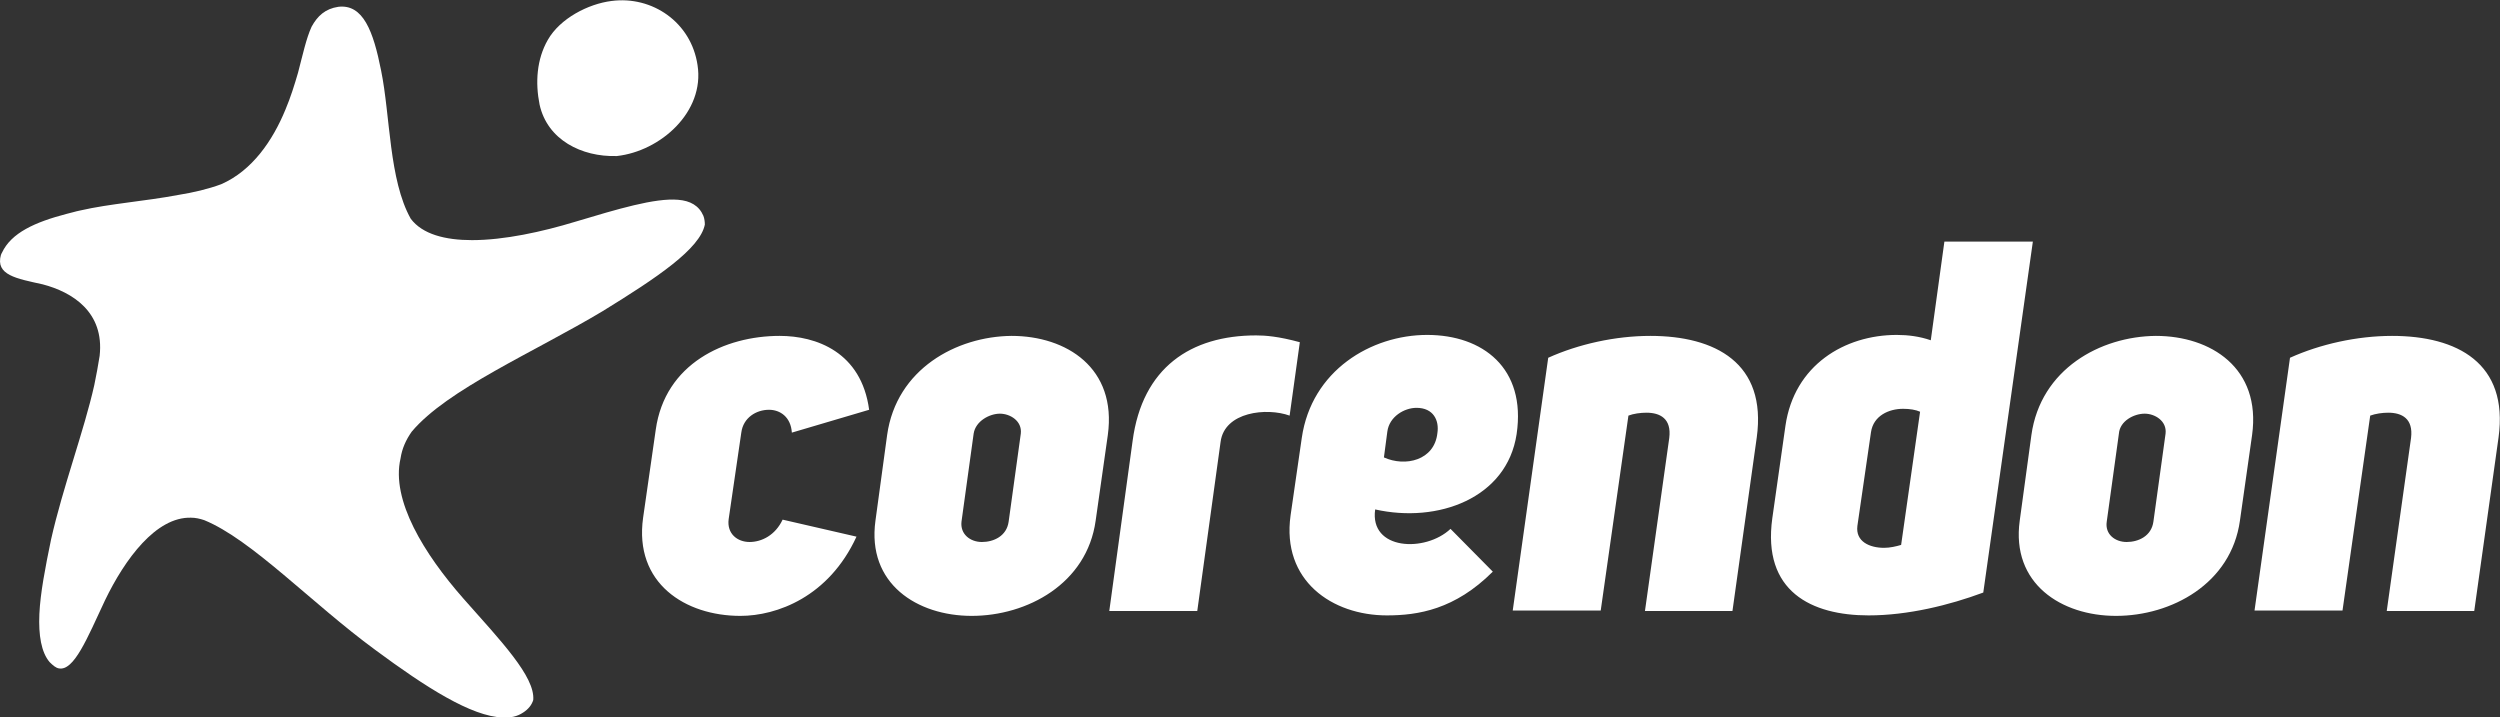
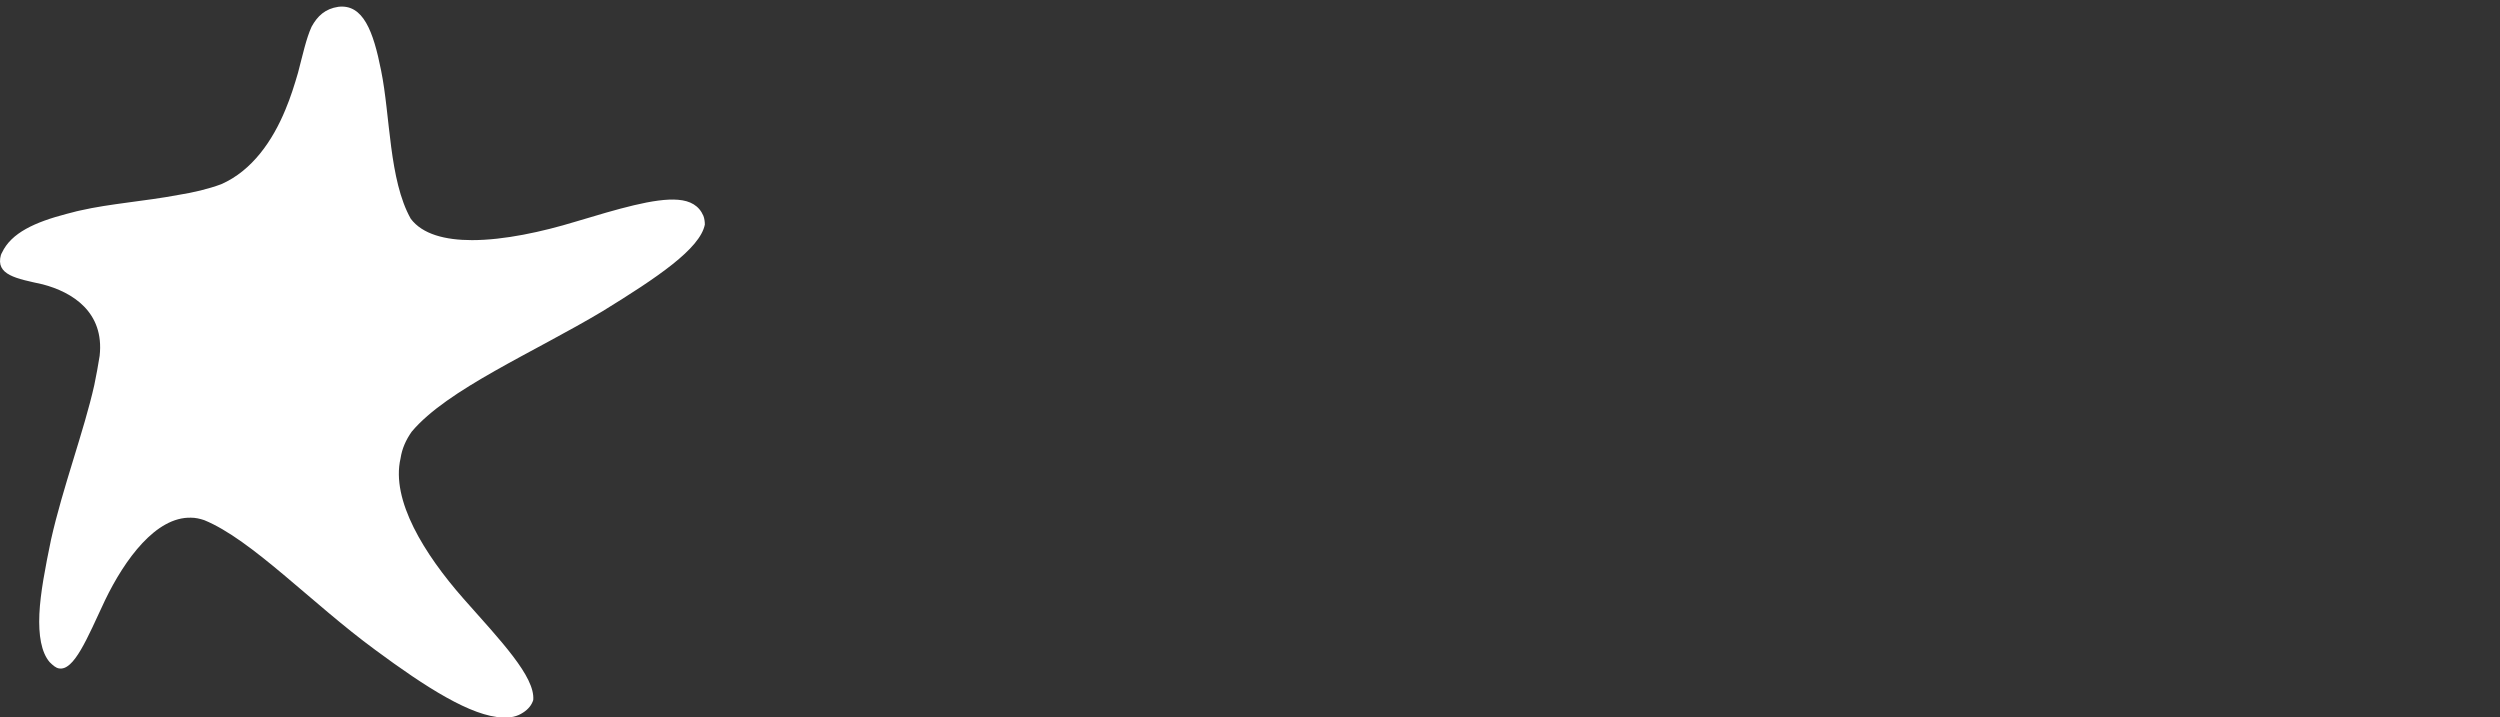
<svg xmlns="http://www.w3.org/2000/svg" version="1.1" id="Laag_1" x="0px" y="0px" viewBox="0 0 514.3 147.6" style="enable-background:new 0 0 514.3 147.6;" xml:space="preserve">
  <rect x="0" y="0" width="514.3" height="147.6" fill="#333333" stroke="none" />
  <style type="text/css"> .st0{fill:#FFFFFF;} </style>
  <g>
-     <path class="st0" d="M126.8,32.1L126.8,32.1c0.1,0,0.1,0,0.1,0c9-1,18.1-9.1,16.6-18.7c-1.3-8.8-9.3-14.3-17.7-13.2 c-4.8,0.6-10.6,3.6-13.1,8c-2.3,4-2.6,8.8-1.7,13.3C112.6,28.8,119.7,32.3,126.8,32.1" />
    <path class="st0" d="M20.5,73.2c1-9-5.6-13.1-11.7-14.7c-5.4-1.2-9.8-1.9-8.6-6.1c0.1-0.1,0.1-0.3,0.2-0.4c1.9-4.1,6.8-6.3,13.3-8 c0.9-0.2,1.8-0.5,2.8-0.7c6.1-1.4,13.3-1.9,20.2-3.2c3.1-0.5,6.1-1.2,8.8-2.2c6.4-2.8,10.6-9,13.2-15.3c1.1-2.6,1.9-5.2,2.6-7.6 c1-3.8,1.7-7.1,2.8-9.5c1.2-2.2,2.8-3.7,5.5-4.1c5.1-0.6,7.2,5,8.8,13.1C80.3,23.8,80,37,84.5,45c2.4,3.2,7.1,4.4,12.6,4.4 c6.6,0,14.4-1.7,21.3-3.8c8.7-2.6,16.3-4.9,21.1-4.5c2.5,0.2,4.3,1.2,5.2,3.3c0.2,0.5,0.3,1.2,0.3,1.8c-1,5-9.8,10.9-21,17.8 C109.8,72.5,92,80.1,84.7,88.8c-1.2,1.7-2,3.5-2.3,5.5c-2,8.6,4.9,19.7,12.9,28.8c7.7,8.7,14.8,16.1,14.4,20.9 c-0.3,1-1,1.9-2.1,2.6c-1.2,0.8-2.6,1.1-4.2,1c-6.4-0.2-15.8-6.2-26.2-13.9c-13.1-9.6-25.4-22.7-35.2-26.7 c-0.9-0.3-1.8-0.5-2.7-0.5c-7.2-0.2-13.6,8.5-17.7,17c-3.7,7.9-6.4,14.6-9.5,14c-0.6-0.1-1.2-0.6-1.9-1.3c-1.7-2-2.3-5.5-2.1-9.9 c0.2-4.3,1.2-9.5,2.4-15.3c2.4-10.7,6.8-22.4,8.9-31.8C19.8,77.2,20.2,75.2,20.5,73.2" />
-     <path class="st0" d="M463.8,125.6h18.1l5.7-40.1c1.1-0.4,2.5-0.6,3.7-0.6c2.8,0,5.2,1.2,4.7,5.2l-5,35.6h18l5-35.7 c2.1-15.3-8.5-20.9-21.9-20.9c-7.2,0-14.8,1.7-21,4.5L463.8,125.6z M441.2,85.1c2.1,0,4.6,1.5,4.3,4.1l-2.5,18.1 c-0.4,3-3.1,4.2-5.5,4.2s-4.5-1.6-4.1-4.2l2.5-18.1C436.1,86.6,439,85.1,441.2,85.1 M415.5,107.1c-1.8,13,8.6,19.6,19.8,19.6 c11.4,0,23.7-6.6,25.5-19.6l2.5-17.6c1.9-13.8-8.5-20.4-19.8-20.4c-11.4,0.1-23.7,6.8-25.6,20.4L415.5,107.1z M391.1,112.1 c-1,0.3-2.3,0.6-3.5,0.6c-3,0-5.9-1.3-5.5-4.5l2.8-19.3c0.5-3.4,3.7-4.8,6.6-4.8c1.4,0,2.6,0.2,3.5,0.6L391.1,112.1z M418.2,49.7 h-18.2L397.2,70c-2.3-0.8-4.7-1.1-7-1.1c-10.7,0-21.1,6.2-22.9,18.7l-2.7,19c-2.1,15.1,8.1,20,19.8,20c8.1,0,16.6-2.1,23.6-4.7 L418.2,49.7z M311.2,125.6h18.1l5.7-40.1c1-0.4,2.5-0.6,3.7-0.6c2.8,0,5.2,1.2,4.7,5.2l-5,35.6h18l5-35.7 c2.1-15.3-8.5-20.9-21.9-20.9c-7.2,0-14.8,1.7-21,4.5L311.2,125.6z M285.4,88.8c0.4-3.1,3.5-4.9,6-4.9c3.5,0,4.7,2.6,4.3,5.2 c-0.6,5.6-6.6,7-11,5L285.4,88.8z M282.9,104.8c12.9,2.9,27.1-2.3,29.1-15.5c2-13.6-7-20.4-18.4-20.4c-11.5,0-23.8,7.3-25.8,21.2 l-2.3,15.9c-1.9,13.5,8.6,20.6,19.8,20.6c6.4,0,14-1.2,21.8-9l-8.7-8.8C293.2,113.7,281.7,113.2,282.9,104.8 M258.4,69 c-13.4,0-23.4,6.6-25.4,21.7l-4.8,35h18.1l4.8-34.8c0.8-6.2,9.5-7.1,14.2-5.4l2.1-15.1C263,69.2,260.3,69,258.4,69 M205.7,85.1 c2.1,0,4.6,1.5,4.3,4.1l-2.5,18.1c-0.4,3-3.1,4.2-5.5,4.2s-4.5-1.6-4.2-4.2l2.5-18.1C200.7,86.6,203.6,85.1,205.7,85.1 M180.1,107.1c-1.8,13,8.6,19.6,19.8,19.6c11.4,0,23.7-6.6,25.5-19.6l2.5-17.6c1.9-13.8-8.5-20.4-19.8-20.4 c-11.3,0.1-23.7,6.8-25.6,20.4L180.1,107.1z M161,106.9c-1.5,3.2-4.3,4.6-6.8,4.6s-4.7-1.7-4.3-4.7l2.6-17.8 c0.4-3.1,3.1-4.7,5.7-4.7c2.3,0,4.5,1.5,4.7,4.7l15.9-4.7c-1.6-11.9-10.9-15.2-18.4-15.2c-11.3,0-23.6,5.7-25.5,19.3l-2.6,18.1 c-1.9,13.5,8.7,20.2,20,20.2c7.5,0,18.2-3.9,23.9-16.3L161,106.9z" />
  </g>
</svg>